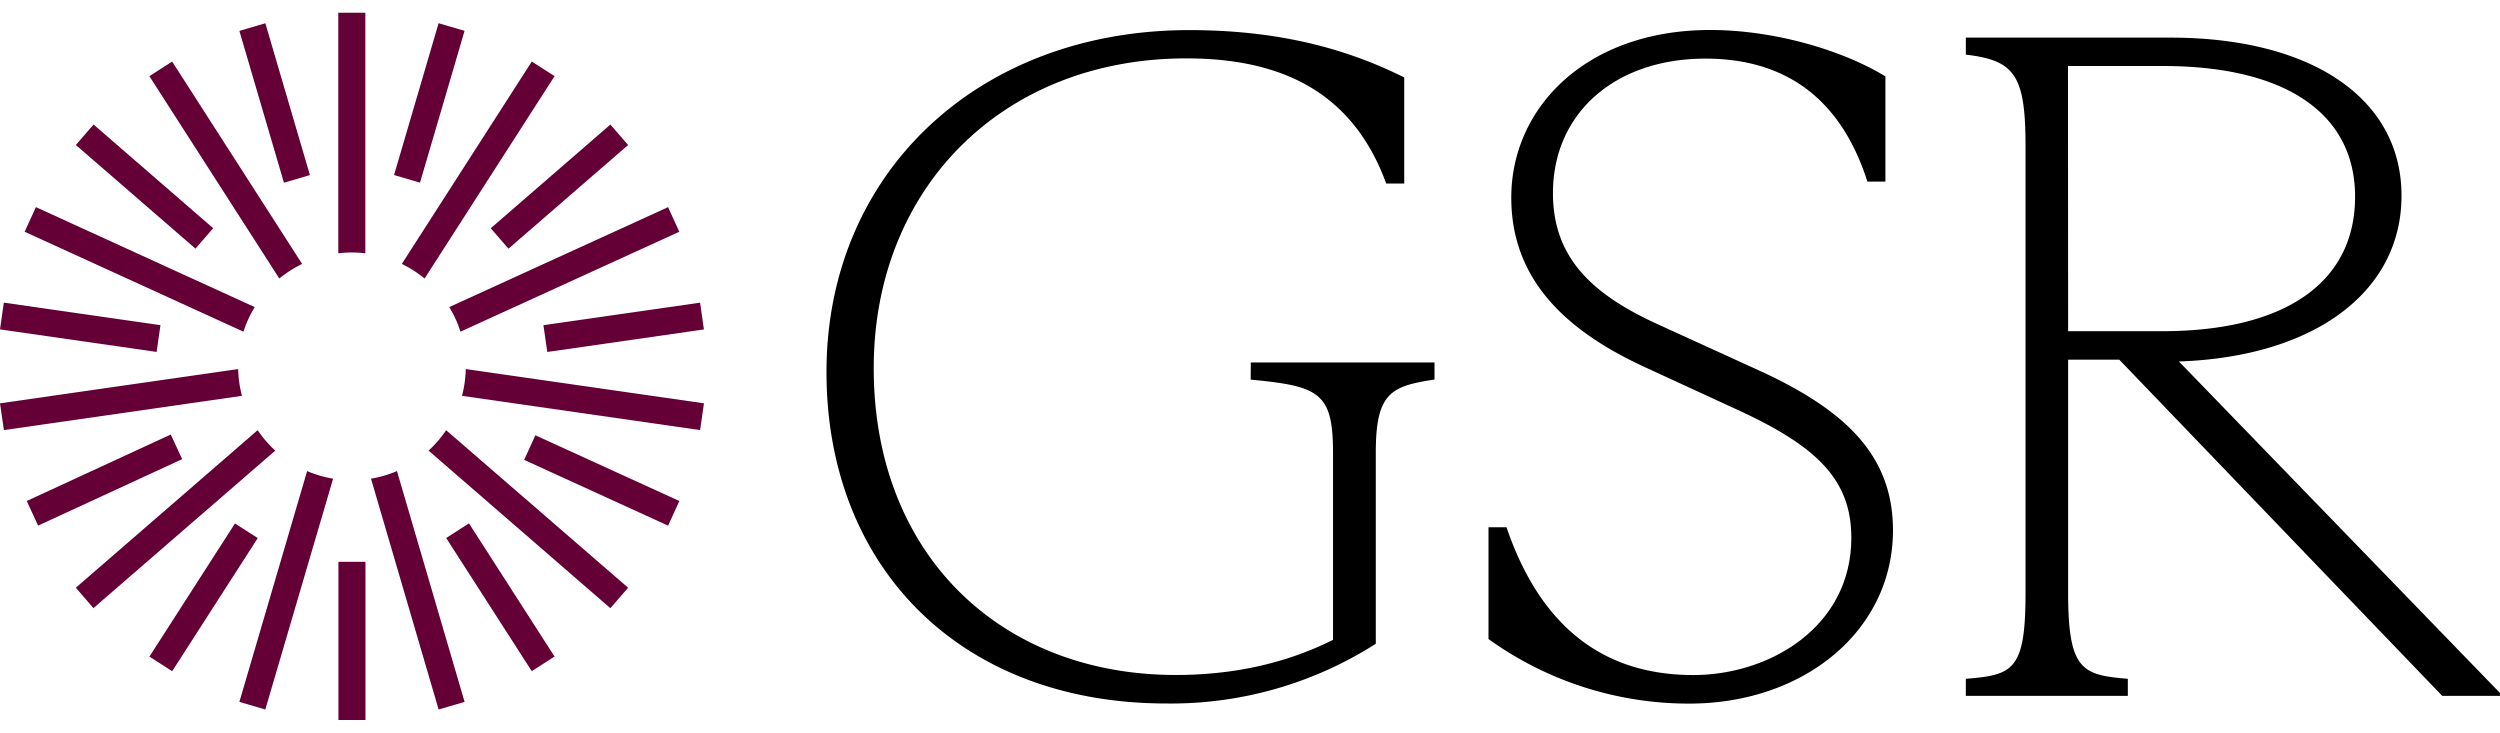
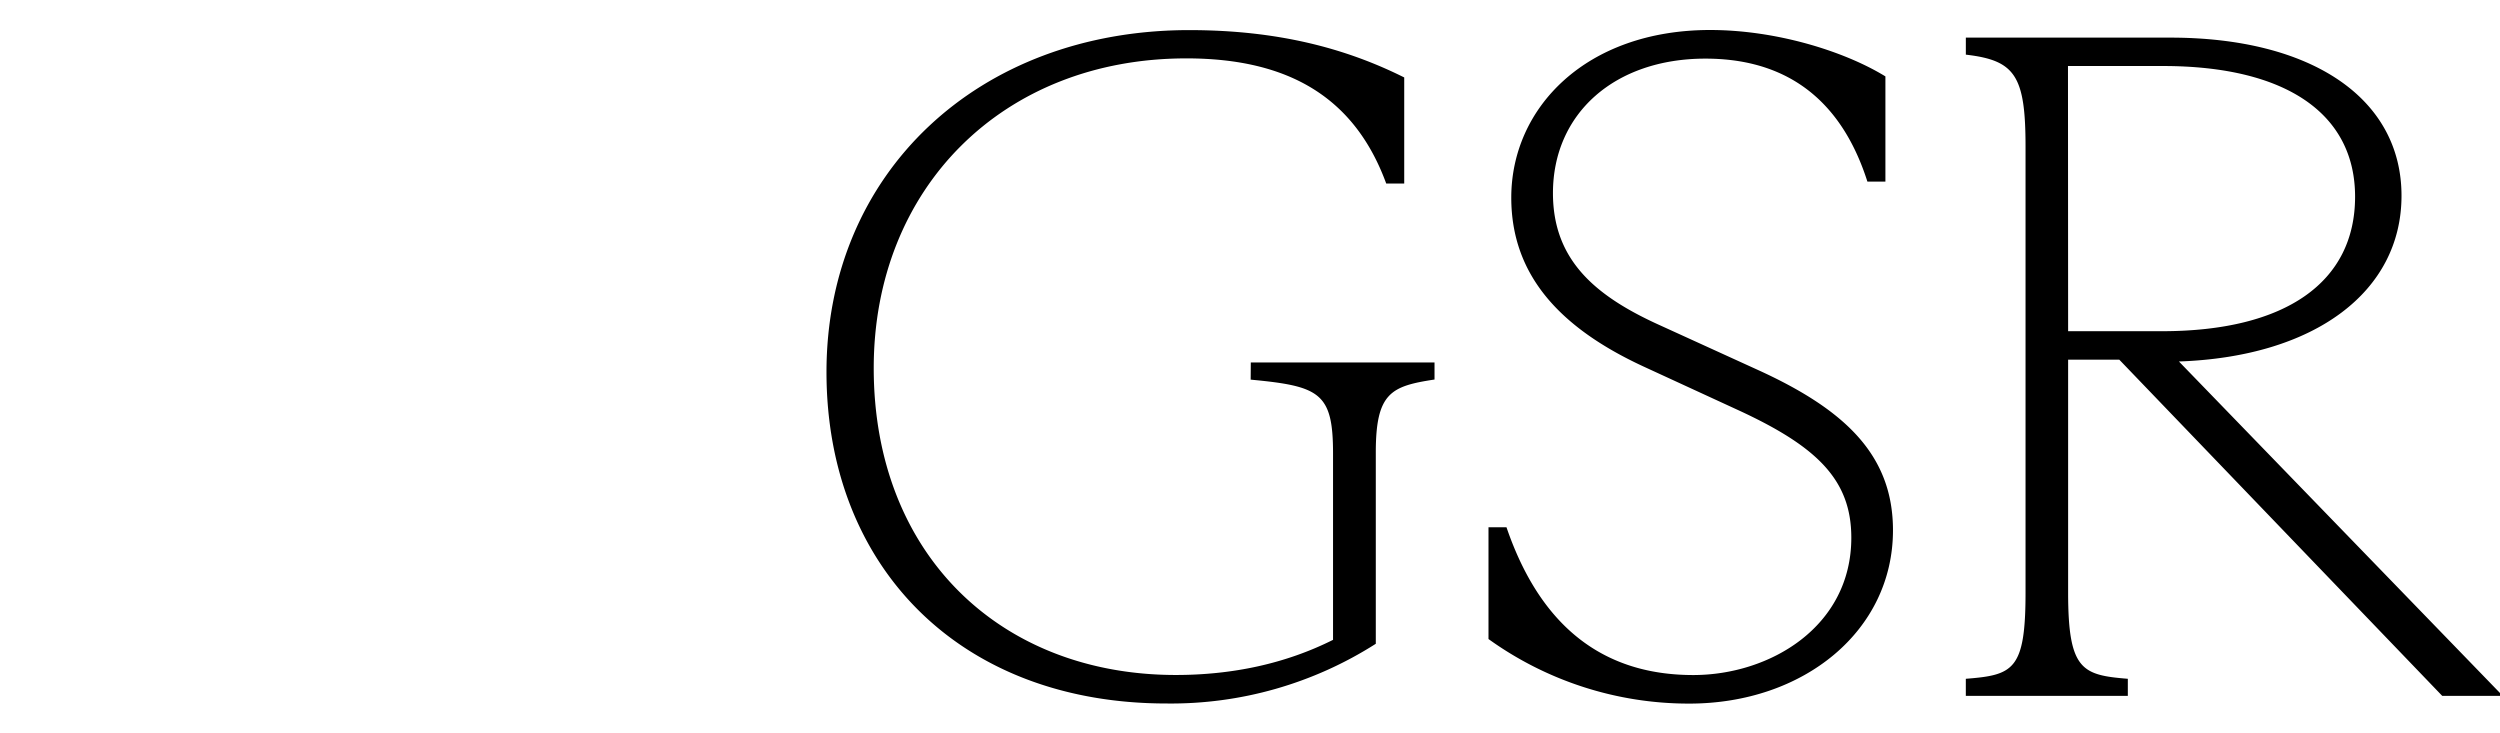
<svg xmlns="http://www.w3.org/2000/svg" viewBox="0 0 116 34">
  <title>GSR Trading</title>
  <g fill="none">
    <path fill="#000" d="M58.037 16.818h8.525v.792c-2.02.307-2.725.615-2.725 3.384v8.877a17.664 17.664 0 0 1-9.711 2.771c-9.617 0-15.777-6.371-15.777-15.38 0-9.23 7.032-15.865 16.831-15.865 4.088 0 7.252.836 9.976 2.197v4.923h-.835c-1.45-3.958-4.482-5.808-9.273-5.808-8.525 0-14.507 6.021-14.507 14.37 0 8.659 5.89 14.24 14.018 14.24 2.636 0 5.097-.529 7.294-1.63v-8.65c0-2.814-.614-3.122-3.822-3.424l.006-.797Zm11.029 12.833v-5.185h.835c1.758 5.138 5.01 6.856 8.665 6.856 3.558 0 7.335-2.241 7.335-6.373 0-2.68-1.583-4.219-5.185-5.89l-4.483-2.065c-3.78-1.757-6.11-4.174-6.11-7.824 0-4.174 3.473-7.778 9.23-7.778 3.032 0 6.194.967 8.13 2.153v4.88h-.836c-1.405-4.4-4.4-5.705-7.514-5.705-4.219 0-7.076 2.55-7.076 6.242 0 3.12 1.979 4.789 5.01 6.151l4.527 2.065c4.043 1.847 6.24 3.956 6.24 7.428 0 4.657-4.13 8.041-9.454 8.041a15.91 15.91 0 0 1-9.314-2.996ZM116 32.156v.132h-2.681l-14.985-15.6h-2.373v10.81c0 3.604.652 3.824 2.77 3.998v.792h-7.517v-.792c2.198-.174 2.771-.394 2.771-3.998V6.8c0-3.297-.489-4-2.77-4.264v-.79h9.49c6.55 0 10.725 2.813 10.725 7.335 0 4.44-4 7.472-10.328 7.692L116 32.156ZM95.96 15.368h4.351c5.757 0 8.965-2.282 8.965-6.242 0-3.822-3.164-6.063-8.92-6.063h-4.402l.007 12.305Z" />
-     <path fill="#640035" d="M16.952 11.754V.59h-1.255v11.164a5.053 5.053 0 0 1 1.255 0ZM7.987 2.856l-1.056.678 6.03 9.39a5.3 5.3 0 0 1 1.057-.678l-6.031-9.39ZM1.666 9.612l-.522 1.141 10.153 4.637c.128-.4.303-.783.522-1.14L1.666 9.611ZM0 18.714l.18 1.242 11.047-1.59a5.379 5.379 0 0 1-.177-1.241L0 18.714Zm11.954 1.247L3.52 27.27l.815.947 8.437-7.309a5.319 5.319 0 0 1-.817-.948Zm-.847 12.606 1.203.354 3.146-10.71a5.237 5.237 0 0 1-1.205-.353l-3.144 10.71Zm9.245.354 1.205-.354-3.138-10.709a5.26 5.26 0 0 1-1.205.352l3.138 10.71Zm-.466-12.012 8.435 7.311.823-.949-8.443-7.31a5.245 5.245 0 0 1-.815.948Zm1.55-2.542 11.048 1.589.18-1.242-11.052-1.59c-.01.42-.068.837-.176 1.243Zm10.083-7.614-.521-1.141-10.154 4.637c.22.358.395.741.522 1.141l10.153-4.637Zm-5.788-7.22-1.056-.677-6.031 9.39a5.3 5.3 0 0 1 1.056.678l6.031-9.39ZM11.107 1.433l1.205-.353 2.068 7.044-1.205.354zM18.284 8.122l2.067-7.044 1.205.353-2.068 7.044zM3.519 6.727l.822-.948 5.55 4.81-.821.948zM0 15.284l.178-1.242 7.268 1.045-.179 1.242zM1.241 23.246l6.683-3.084.527 1.142-6.683 3.084zM6.933 30.466l3.97-6.177 1.056.678-3.97 6.178zM15.703 26.067h1.255v7.341h-1.255zM20.703 24.964l1.057-.68 3.97 6.178-1.056.68zM24.32 21.338l.522-1.141 6.679 3.05L31 24.39zM25.215 15.089l7.268-1.045.179 1.242-7.268 1.045zM22.77 10.59l5.552-4.811.821.949-5.55 4.81z" />
  </g>
</svg>